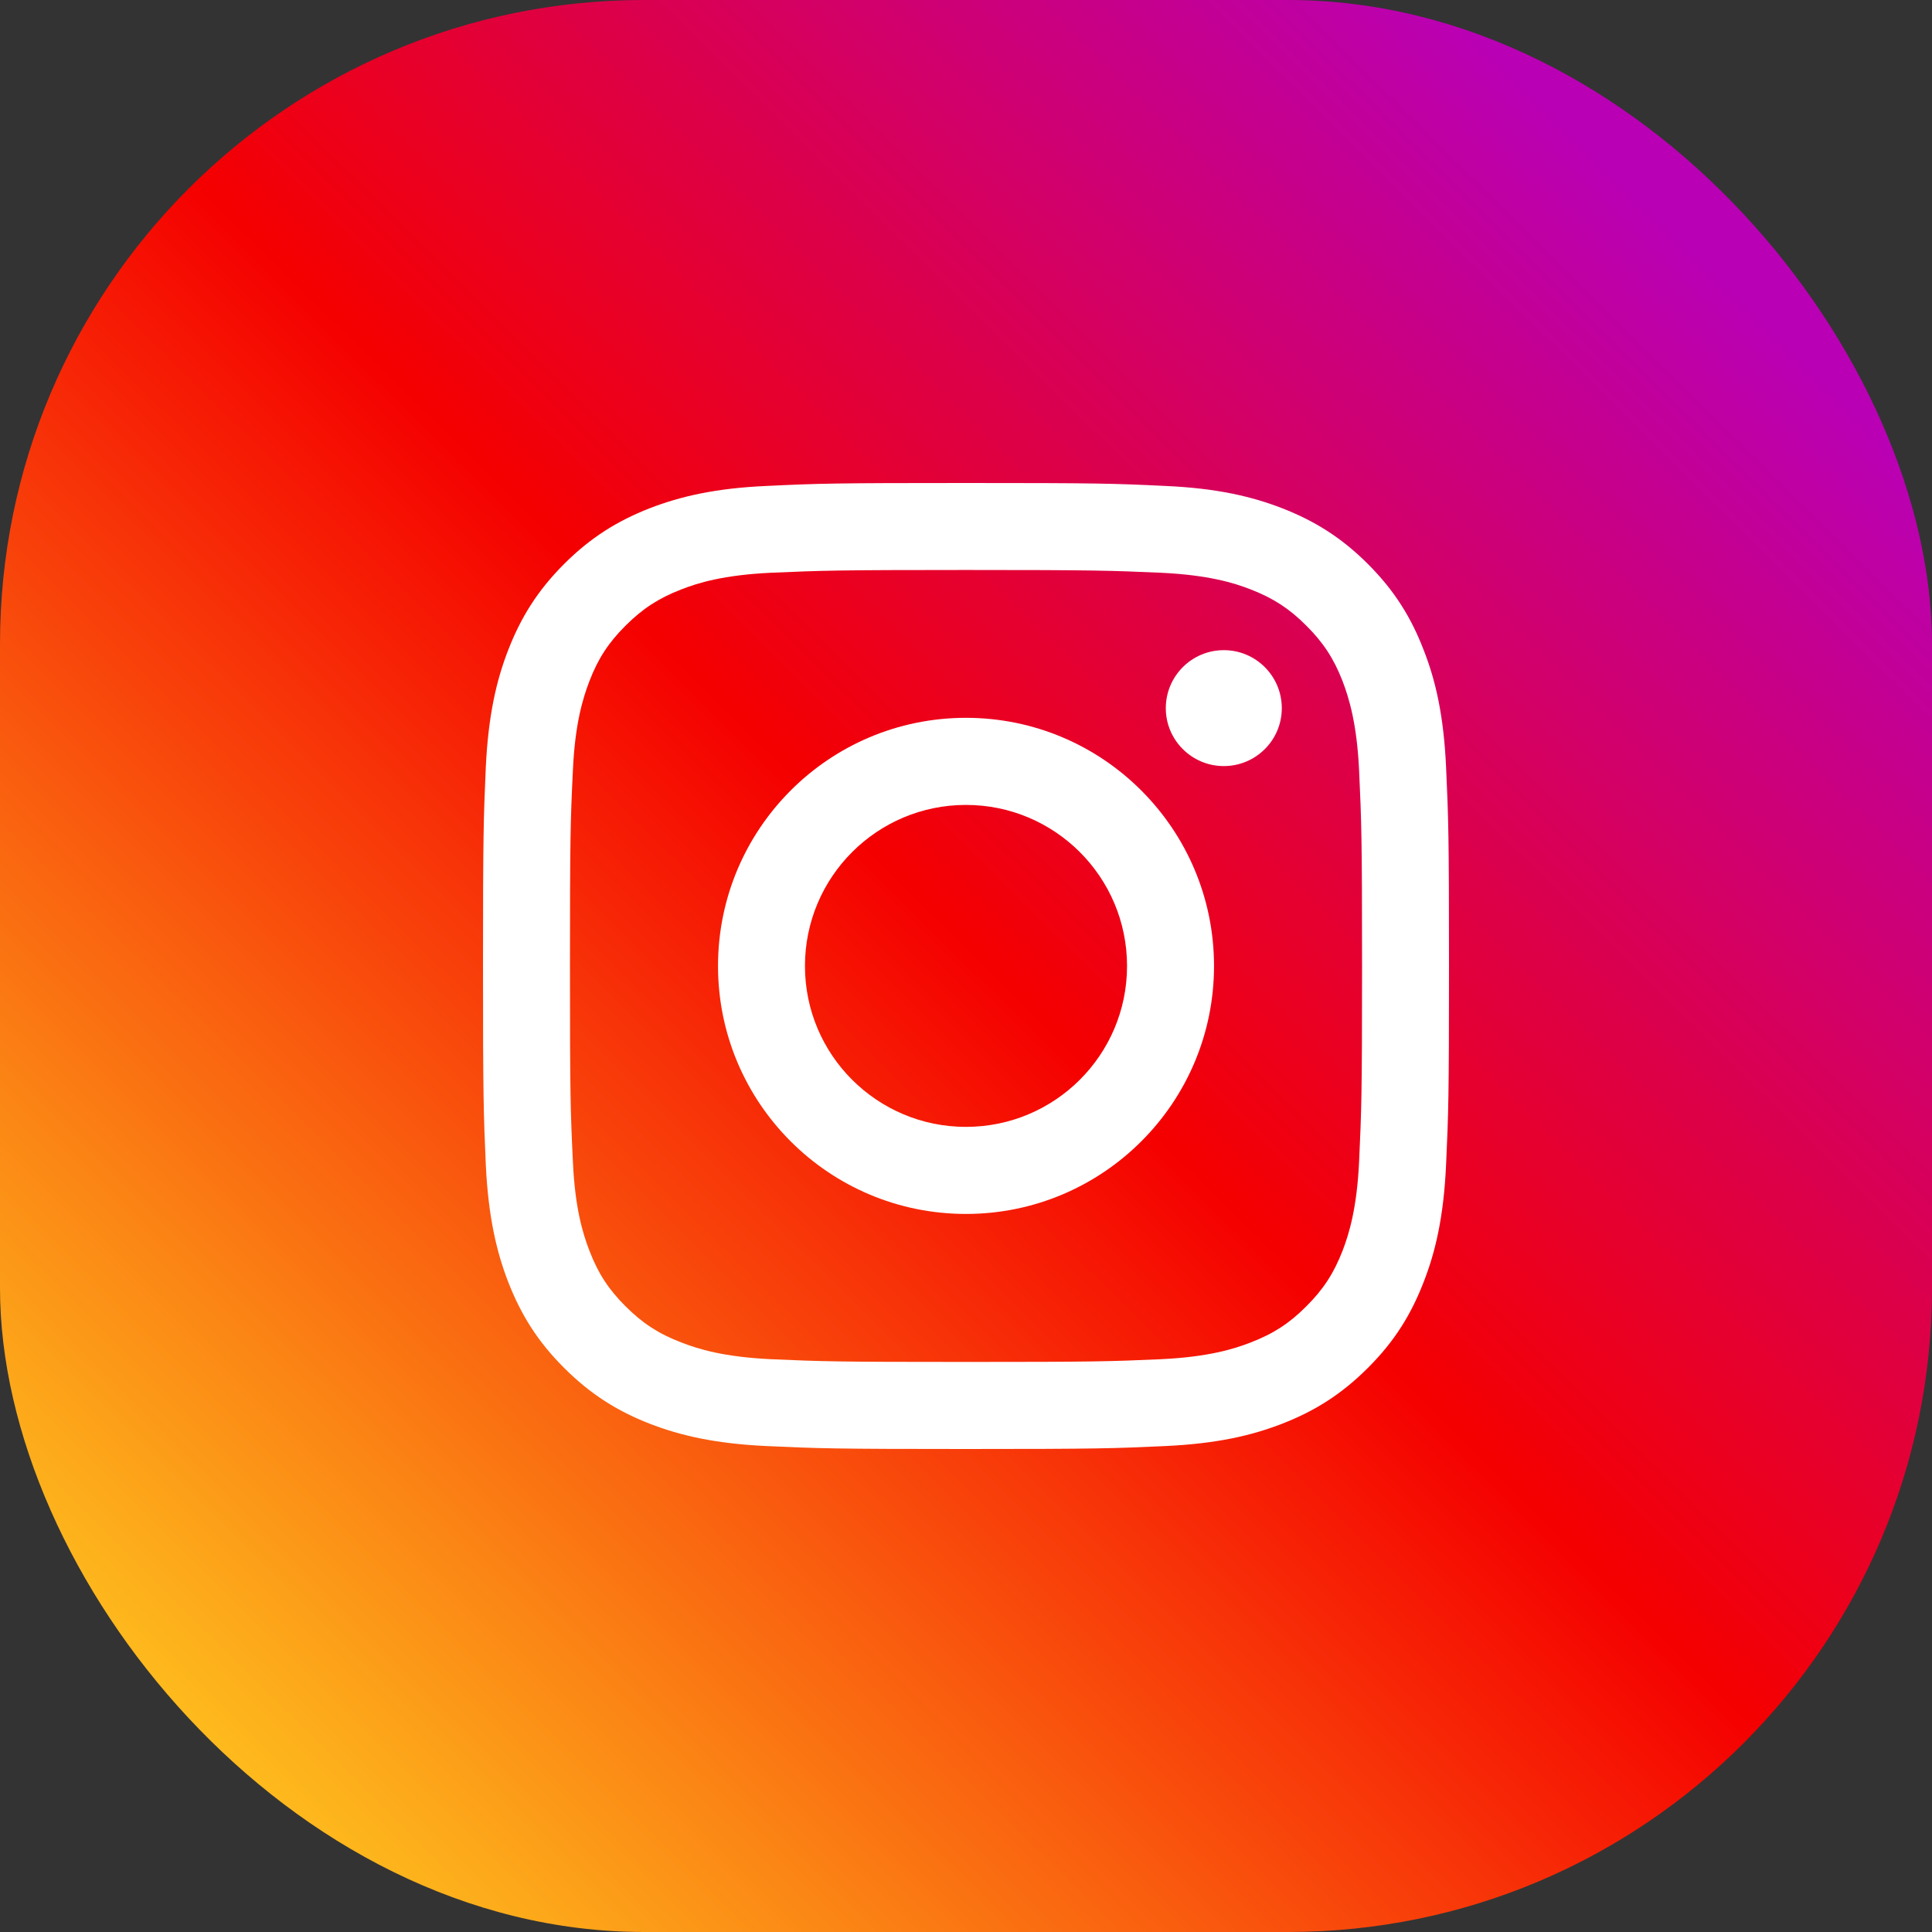
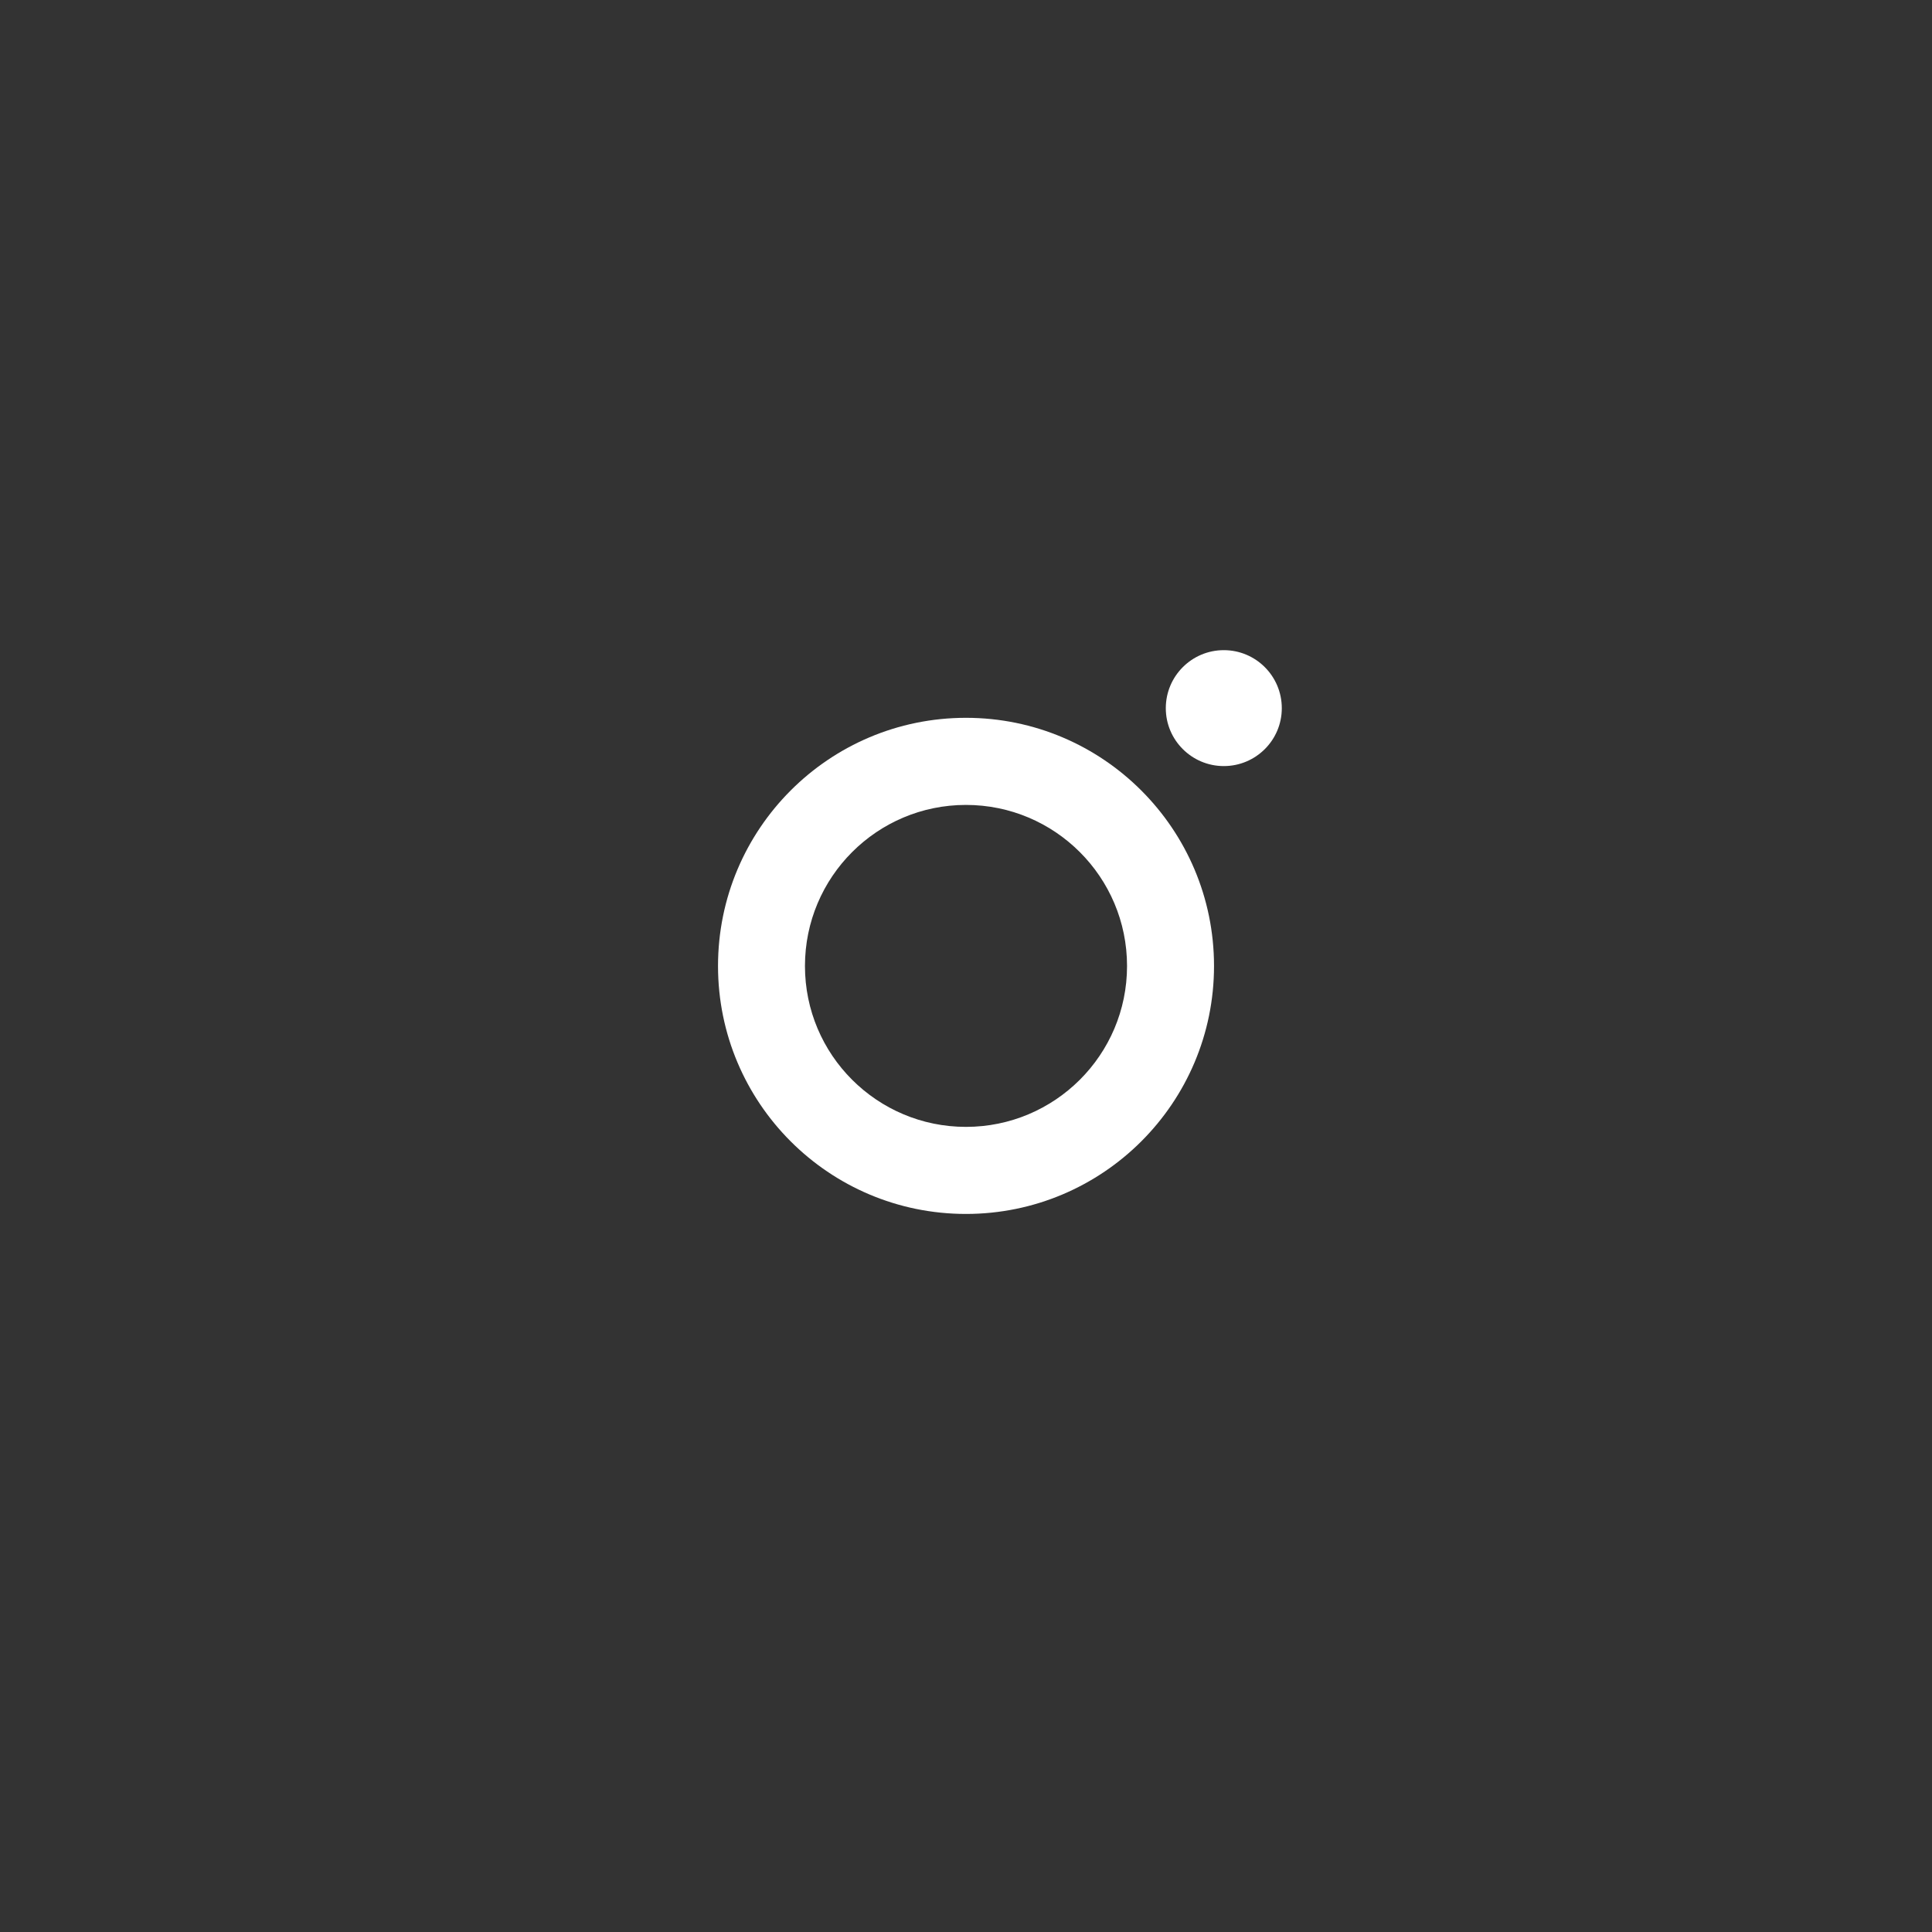
<svg xmlns="http://www.w3.org/2000/svg" width="48" height="48" viewBox="0 0 48 48" fill="none">
  <rect x="0" y="0" width="48" height="48" fill="#333333" stroke="none" />
-   <rect width="48" height="48" rx="16" fill="url(#paint0_linear_1184_1154)" />
  <path d="M31.846 17.595C31.846 16.797 31.2 16.153 30.405 16.153C29.611 16.153 28.964 16.797 28.964 17.595C28.964 18.389 29.611 19.033 30.405 19.033C31.2 19.033 31.846 18.389 31.846 17.595Z" fill="white" />
-   <path d="M33.767 28.848C33.713 30.018 33.517 30.654 33.355 31.076C33.137 31.636 32.876 32.037 32.454 32.456C32.037 32.876 31.636 33.136 31.076 33.352C30.654 33.517 30.016 33.713 28.846 33.769C27.581 33.825 27.206 33.837 23.998 33.837C20.794 33.837 20.416 33.825 19.151 33.769C17.981 33.713 17.346 33.517 16.924 33.352C16.361 33.136 15.963 32.876 15.543 32.456C15.121 32.037 14.86 31.636 14.645 31.076C14.482 30.654 14.284 30.018 14.233 28.848C14.172 27.584 14.161 27.203 14.161 24.002C14.161 20.794 14.172 20.416 14.233 19.151C14.284 17.981 14.482 17.346 14.645 16.92C14.86 16.361 15.121 15.963 15.543 15.543C15.963 15.124 16.361 14.863 16.924 14.645C17.346 14.479 17.981 14.286 19.151 14.23C20.416 14.175 20.794 14.161 23.998 14.161C27.206 14.161 27.581 14.175 28.846 14.23C30.016 14.286 30.654 14.479 31.076 14.645C31.636 14.863 32.037 15.124 32.454 15.543C32.876 15.963 33.137 16.361 33.355 16.92C33.517 17.346 33.713 17.981 33.767 19.151C33.825 20.416 33.84 20.794 33.84 24.002C33.84 27.203 33.825 27.584 33.767 28.848ZM35.927 19.052C35.868 17.774 35.667 16.9 35.367 16.14C35.062 15.35 34.654 14.681 33.985 14.012C33.319 13.346 32.65 12.938 31.86 12.629C31.097 12.333 30.226 12.129 28.947 12.073C27.668 12.011 27.259 12 23.998 12C20.741 12 20.329 12.011 19.05 12.073C17.774 12.129 16.904 12.333 16.137 12.629C15.35 12.938 14.681 13.346 14.015 14.012C13.346 14.681 12.938 15.35 12.63 16.14C12.333 16.9 12.132 17.774 12.07 19.052C12.014 20.332 12 20.741 12 24.002C12 27.259 12.014 27.668 12.07 28.947C12.132 30.223 12.333 31.096 12.63 31.86C12.938 32.647 13.346 33.319 14.015 33.985C14.681 34.651 15.35 35.062 16.137 35.37C16.904 35.667 17.774 35.868 19.05 35.927C20.329 35.986 20.741 36 23.998 36C27.259 36 27.668 35.986 28.947 35.927C30.226 35.868 31.097 35.667 31.86 35.37C32.65 35.062 33.319 34.651 33.985 33.985C34.654 33.319 35.062 32.647 35.367 31.86C35.667 31.096 35.868 30.223 35.927 28.947C35.986 27.668 36 27.259 36 24.002C36 20.741 35.986 20.332 35.927 19.052Z" fill="white" />
  <path d="M23.999 27.997C21.791 27.997 19.999 26.208 19.999 24C19.999 21.789 21.791 19.998 23.999 19.998C26.207 19.998 28.001 21.789 28.001 24C28.001 26.208 26.207 27.997 23.999 27.997ZM23.999 17.834C20.595 17.834 17.839 20.597 17.839 24C17.839 27.401 20.595 30.16 23.999 30.16C27.402 30.16 30.162 27.401 30.162 24C30.162 20.597 27.402 17.834 23.999 17.834Z" fill="white" />
  <defs>
    <linearGradient id="paint0_linear_1184_1154" x1="-6.60419e-07" y1="48" x2="43.92" y2="3.68" gradientUnits="userSpaceOnUse">
      <stop stop-color="#FFD521" />
      <stop offset="0.05" stop-color="#FFD521" />
      <stop offset="0.55" stop-color="#F50000" />
      <stop offset="0.95" stop-color="#B900B4" />
      <stop offset="0.95" stop-color="#B900B4" />
      <stop offset="1" stop-color="#B900B4" />
    </linearGradient>
  </defs>
</svg>